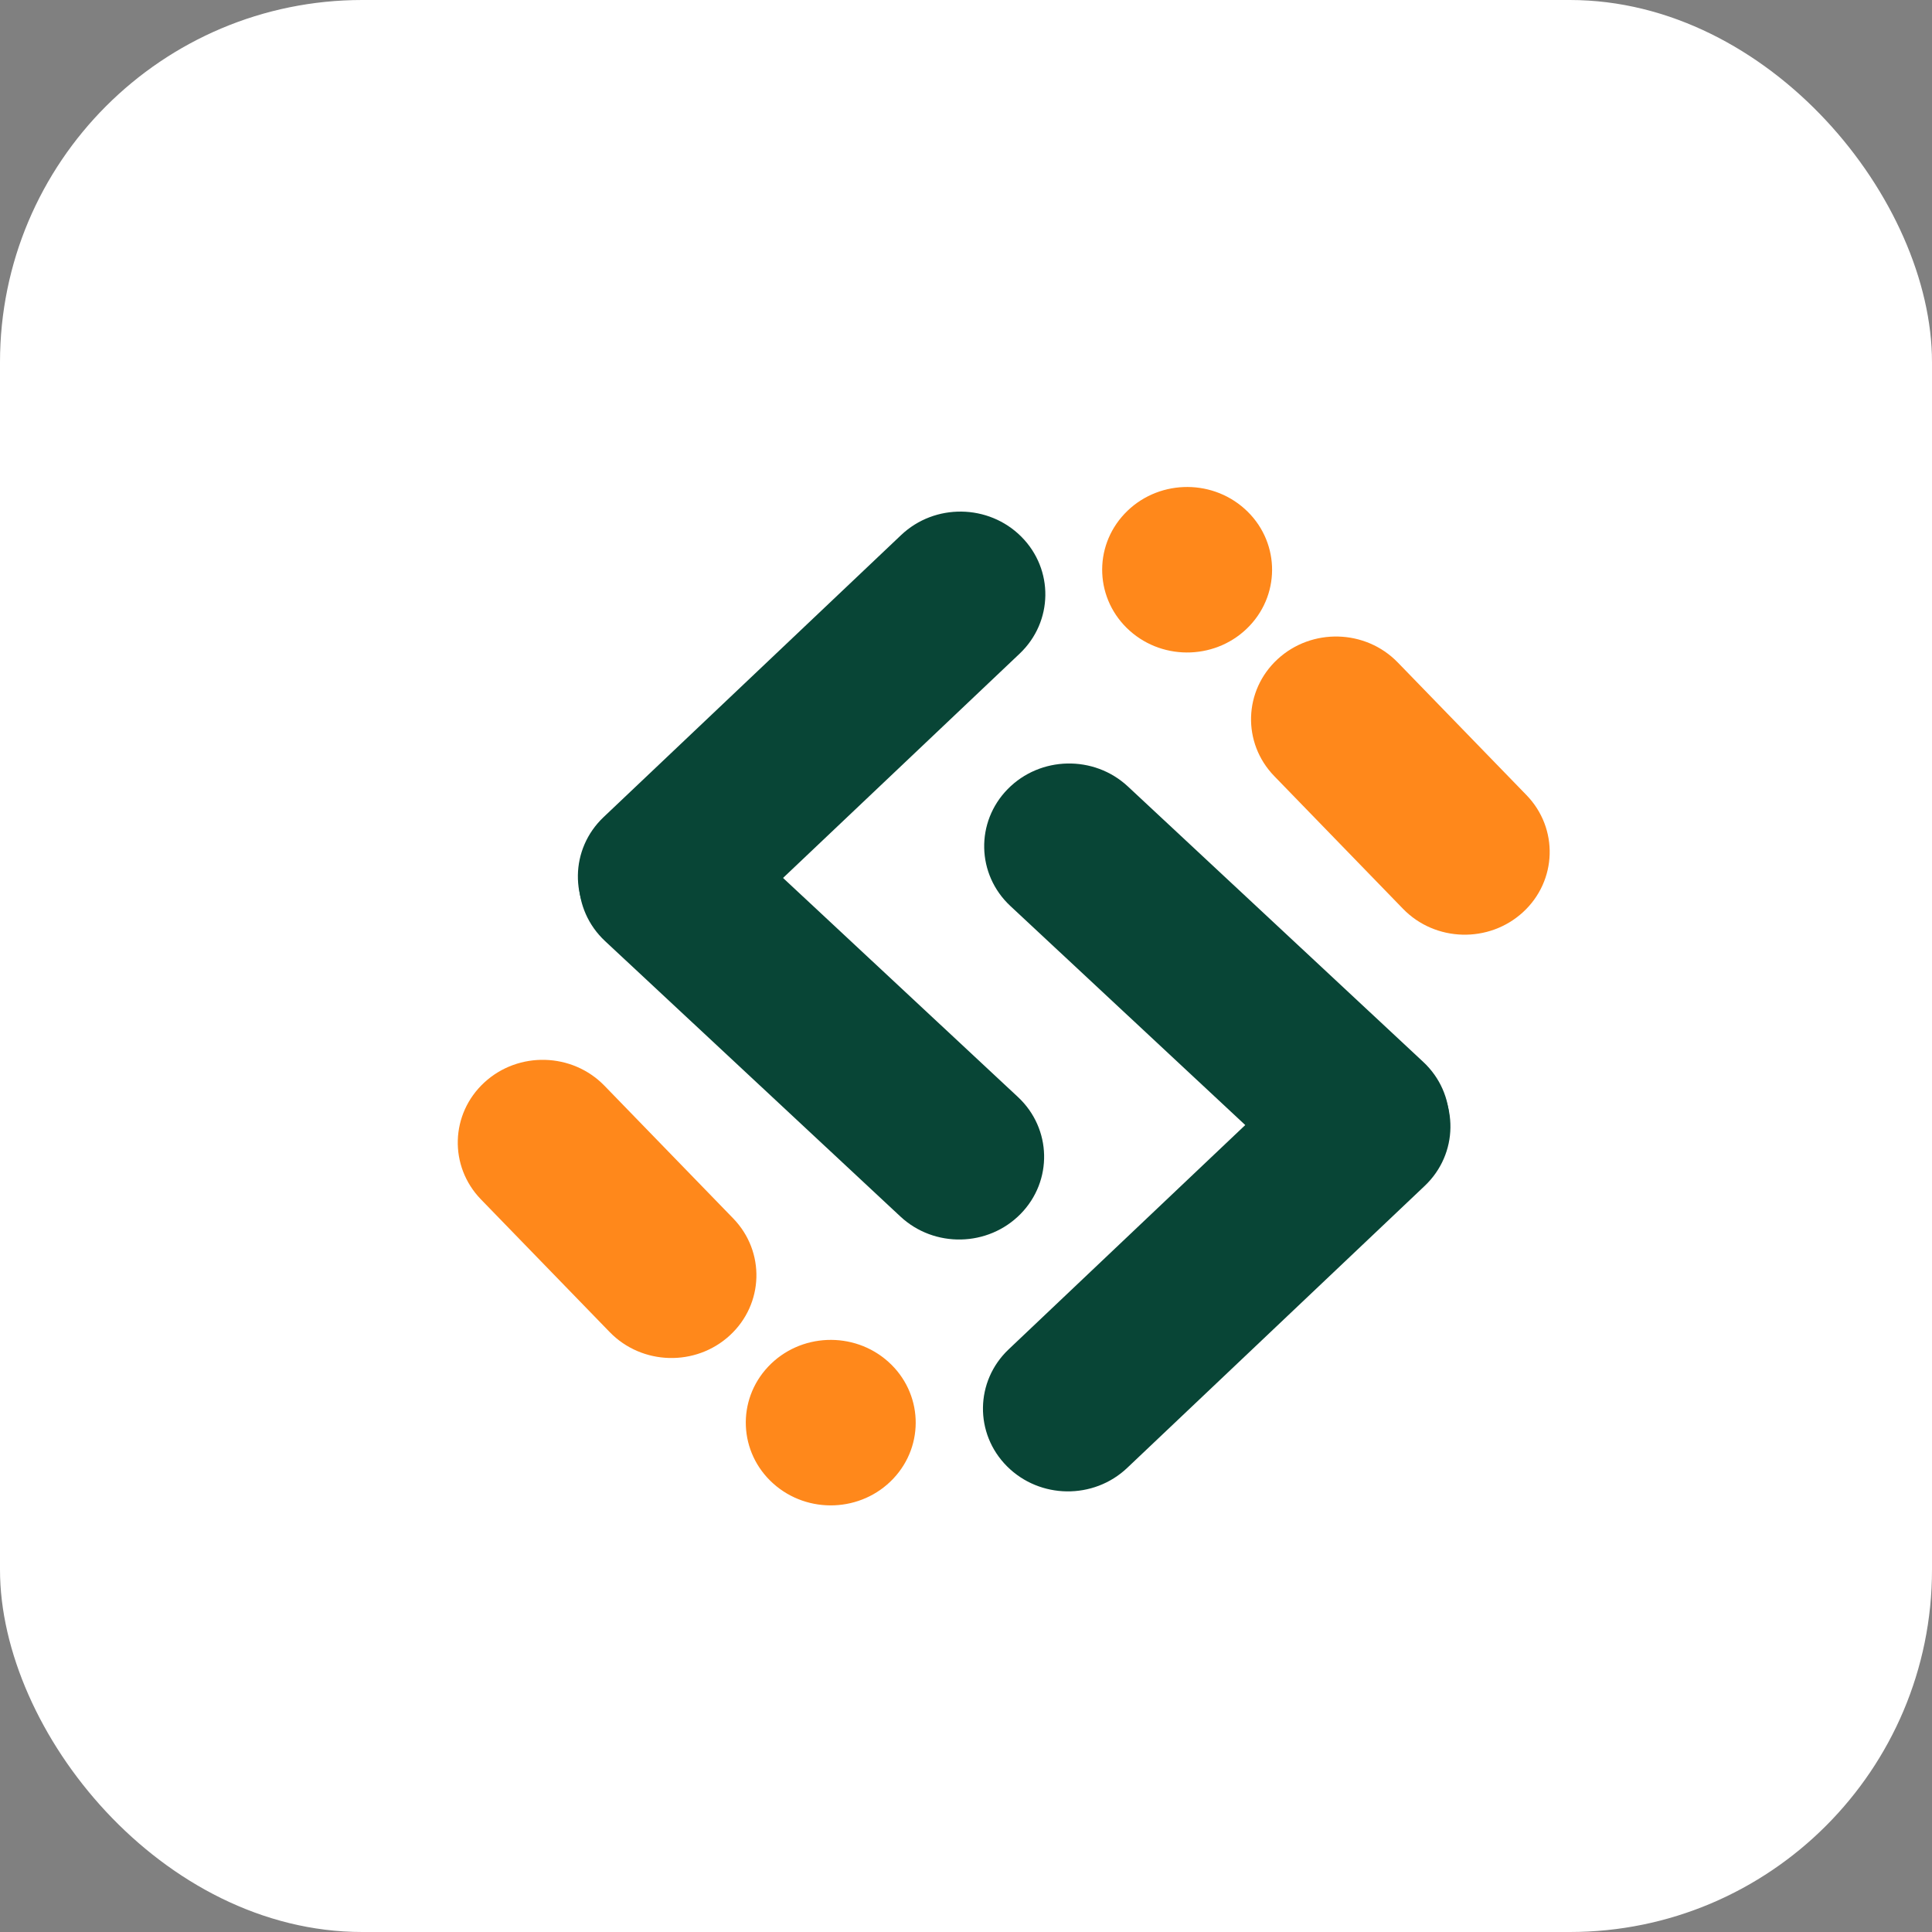
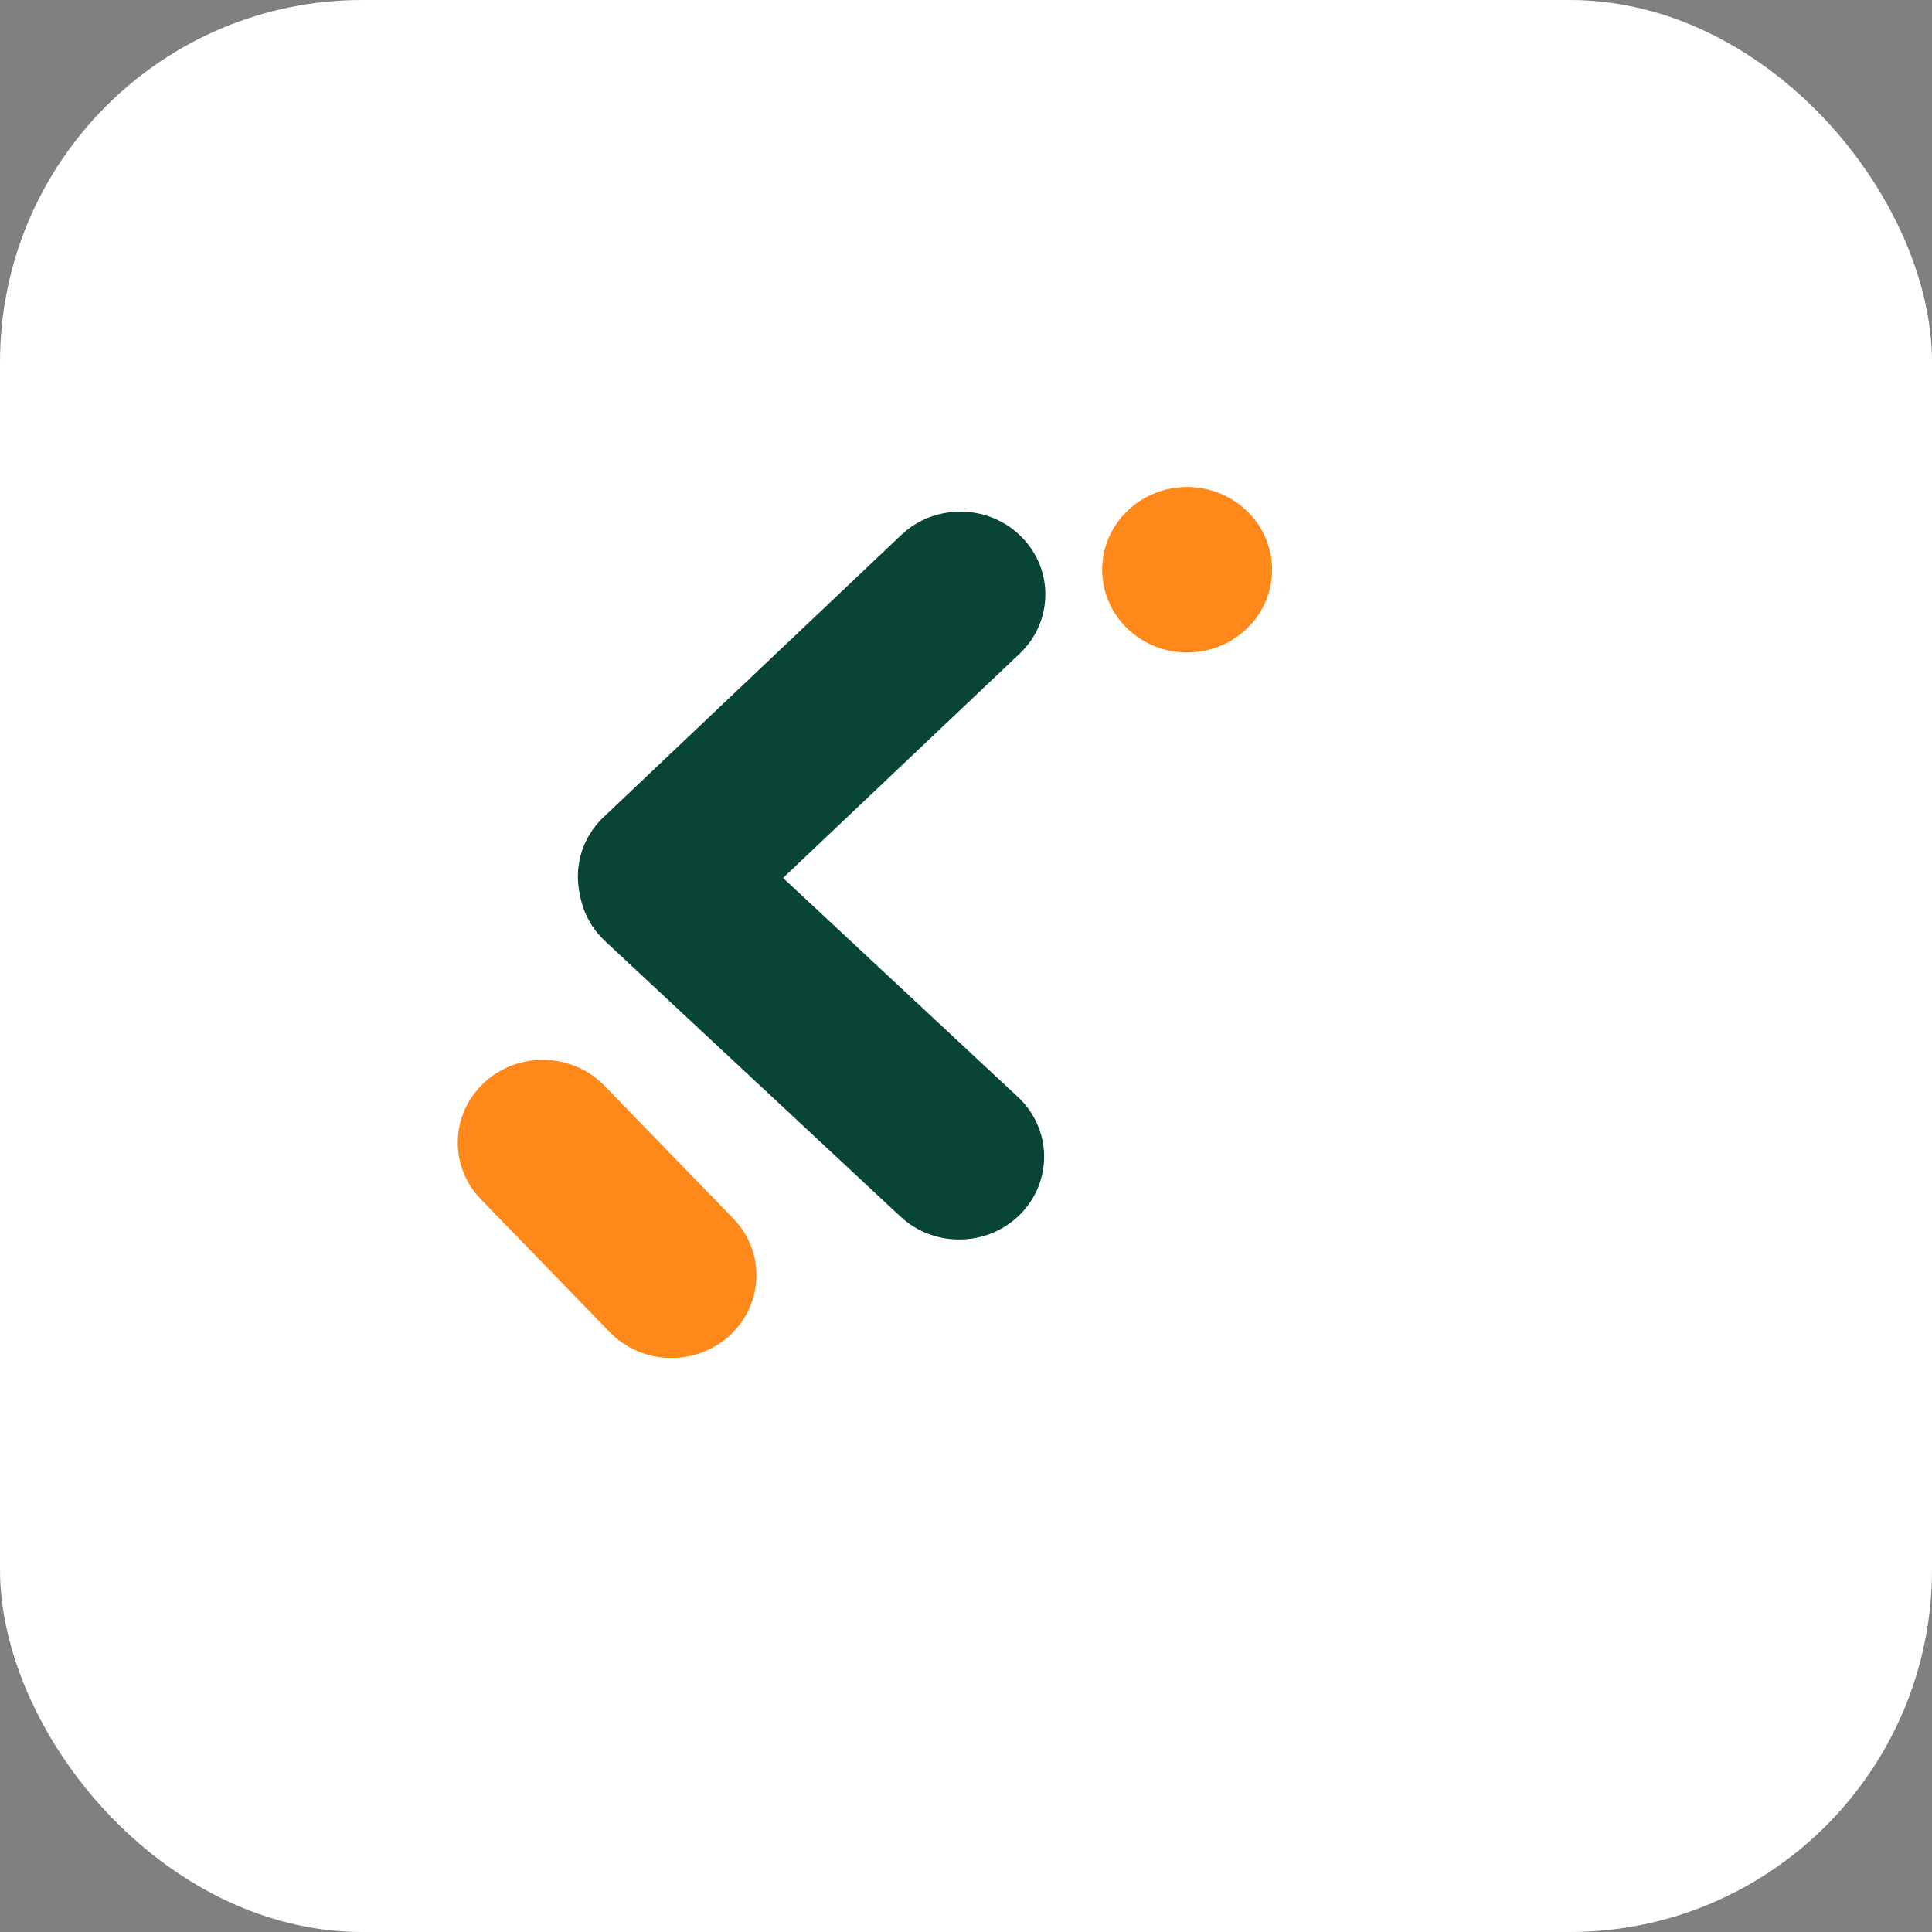
<svg xmlns="http://www.w3.org/2000/svg" width="256" height="256" viewBox="0 0 256 256" fill="none">
  <rect x="0" y="0" width="256" height="256" fill="#808080" stroke="none" />
  <rect width="256" height="256" rx="48" fill="white" />
  <path d="M135.108 86.612C139.564 82.388 139.66 75.447 135.324 71.107C130.988 66.767 123.861 66.673 119.405 70.897L79.978 108.272C75.522 112.496 75.426 119.438 79.762 123.778C84.098 128.117 91.225 128.212 95.681 123.988L135.108 86.612Z" fill="#084536" />
  <path d="M119.31 161.197C123.801 165.385 130.927 165.234 135.226 160.86C139.526 156.486 139.371 149.545 134.88 145.357L95.745 108.86C91.254 104.672 84.128 104.822 79.829 109.197C75.529 113.571 75.684 120.512 80.174 124.7L119.31 161.197Z" fill="#084536" />
  <path d="M80.096 143.867C75.825 139.466 68.7 139.27 64.182 143.429C59.663 147.589 59.462 154.528 63.732 158.93L80.79 176.51C85.061 180.911 92.186 181.107 96.704 176.948C101.223 172.788 101.424 165.849 97.154 161.447L80.096 143.867Z" fill="#FF881B" />
-   <path d="M185.209 87.776C180.939 83.374 173.814 83.178 169.295 87.338C164.776 91.498 164.575 98.437 168.846 102.839L185.904 120.419C190.174 124.82 197.299 125.016 201.818 120.857C206.336 116.697 206.537 109.758 202.267 105.356L185.209 87.776Z" fill="#FF881B" />
-   <path d="M117.699 180.436C113.123 176.337 106.001 176.627 101.793 181.084C97.584 185.541 97.882 192.478 102.458 196.577C107.034 200.677 114.155 200.387 118.364 195.93C122.573 191.472 122.275 184.536 117.699 180.436Z" fill="#FF881B" />
  <path d="M164.922 67.423C160.346 63.323 153.224 63.613 149.015 68.07C144.806 72.528 145.104 79.464 149.68 83.564C154.256 87.663 161.378 87.373 165.587 82.916C169.795 78.459 169.498 71.522 164.922 67.423Z" fill="#FF881B" />
-   <path d="M133.653 178.793C129.198 183.016 129.101 189.958 133.438 194.298C137.774 198.638 144.901 198.732 149.356 194.508L188.784 157.133C193.24 152.909 193.336 145.967 189 141.627C184.664 137.287 177.537 137.193 173.081 141.417L133.653 178.793Z" fill="#084536" />
-   <path d="M149.452 104.212C144.961 100.024 137.835 100.175 133.535 104.549C129.236 108.923 129.39 115.864 133.881 120.052L173.016 156.549C177.507 160.737 184.633 160.586 188.933 156.212C193.233 151.838 193.078 144.897 188.587 140.709L149.452 104.212Z" fill="#084536" />
</svg>